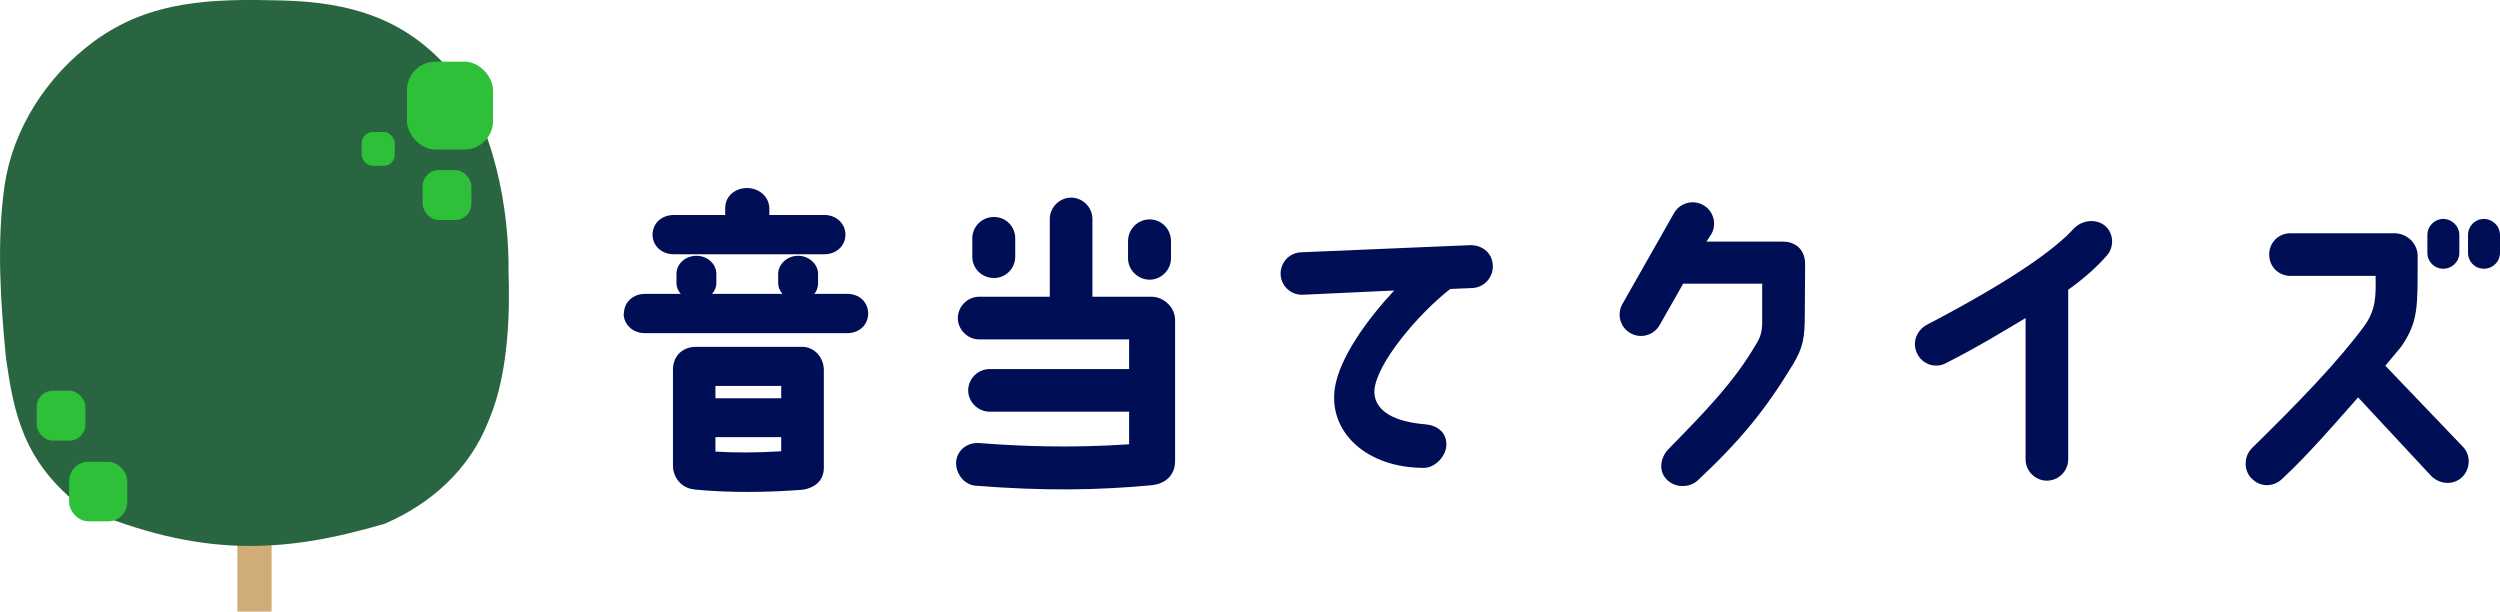
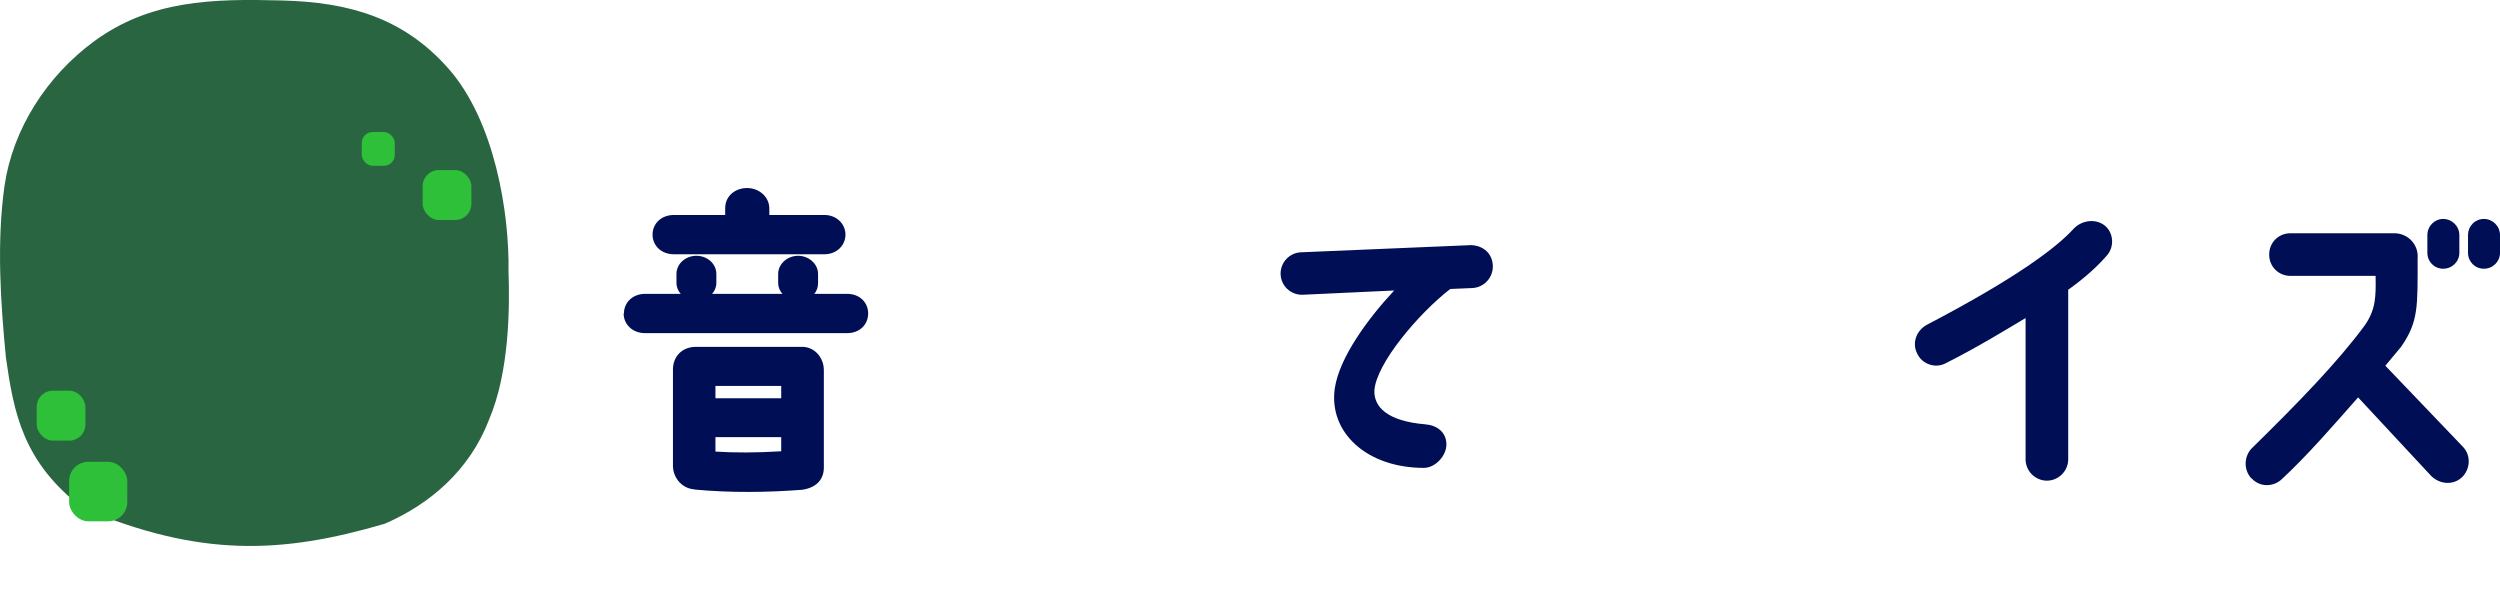
<svg xmlns="http://www.w3.org/2000/svg" id="_レイヤー_2" data-name="レイヤー 2" width="164.2" height="40.17" viewBox="0 0 164.2 40.17">
  <defs>
    <style>
      .cls-1 {
        fill: #d0ac79;
      }

      .cls-2 {
        fill: #000e56;
      }

      .cls-3 {
        fill: #2dc038;
      }

      .cls-4 {
        fill: #2a6542;
      }
    </style>
  </defs>
  <g id="_レイヤー_2-2" data-name=" レイヤー 2">
    <g id="design">
      <g id="ttl_sound" data-name="ttl sound">
        <g>
          <path class="cls-2" d="M40.98,20.59c0-.72.57-1.29,1.4-1.29h2.33c-.17-.19-.28-.44-.28-.72v-.59c0-.66.59-1.19,1.31-1.19s1.31.53,1.31,1.19v.59c0,.28-.11.53-.28.72h4.62c-.17-.19-.28-.44-.28-.7v-.61c0-.64.59-1.19,1.31-1.19s1.31.55,1.31,1.19v.61c0,.25-.08.51-.25.7h2.16c.83,0,1.38.57,1.38,1.29s-.55,1.29-1.38,1.29h-13.28c-.83,0-1.4-.59-1.4-1.29h.02ZM50.53,13.7v.42h3.62c.8,0,1.38.59,1.38,1.29s-.57,1.29-1.38,1.29h-9.89c-.83,0-1.4-.57-1.4-1.29s.57-1.29,1.4-1.29h3.37v-.44c0-.83.68-1.33,1.44-1.33s1.46.55,1.46,1.36h0ZM45.6,32.14c-.83-.06-1.4-.78-1.4-1.55v-6.33c0-.78.53-1.46,1.48-1.48h7.03c.83.02,1.4.74,1.4,1.53v6.4c0,.78-.49,1.33-1.44,1.46-2.27.17-4.64.21-7.08-.02h.01ZM46.99,26.16h4.32v-.81h-4.32v.81ZM46.99,29.66c1.25.08,2.69.08,4.32-.02v-.93h-4.32v.95Z" />
-           <path class="cls-2" d="M75.74,31.86c-3.58.34-7.16.4-11.67.04-.76-.06-1.33-.83-1.27-1.59.06-.68.66-1.27,1.53-1.21,2.63.21,6.02.34,9.83.08v-2.14h-9.15c-.78,0-1.42-.64-1.42-1.4s.63-1.4,1.42-1.4h9.15v-1.95h-9.85c-.76,0-1.4-.64-1.4-1.4s.64-1.4,1.4-1.4h4.64v-5.11c0-.76.64-1.4,1.4-1.4s1.4.63,1.4,1.4v5.11h3.9c.74,0,1.53.66,1.53,1.53v9.26c0,.89-.59,1.46-1.42,1.57h-.02ZM65.28,18.26c-.78,0-1.42-.61-1.42-1.4v-1.21c0-.76.63-1.4,1.42-1.4s1.4.63,1.4,1.4v1.21c0,.78-.63,1.4-1.4,1.4ZM75.51,18.37c-.78,0-1.42-.64-1.42-1.4v-1.14c0-.78.64-1.42,1.42-1.42s1.4.64,1.4,1.42v1.14c0,.76-.64,1.4-1.4,1.4Z" />
          <path class="cls-2" d="M84.11,18.01c-.02-.78.59-1.42,1.36-1.44l11.14-.47c.57,0,1.4.36,1.44,1.36.02.78-.59,1.44-1.38,1.46l-1.42.06c-2.12,1.65-4.87,4.92-4.98,6.67-.04,1.04.8,2.01,3.35,2.22.76.06,1.36.51,1.38,1.29.02.76-.72,1.57-1.48,1.57-3.77,0-6.27-2.35-5.85-5.23.3-2.01,2.16-4.56,3.9-6.42l-6.02.28c-.78.02-1.42-.59-1.44-1.36h0Z" />
-           <path class="cls-2" d="M106.57,19.95l3.39-5.97c.38-.66,1.25-.89,1.91-.51.68.38.91,1.25.53,1.91l-.32.49h5.06c.62,0,1.42.38,1.42,1.48,0,.04-.02,3.26-.02,3.26,0,1.59-.11,2.2-.78,3.33-1.76,2.9-3.39,4.94-6.25,7.61-.57.53-1.55.49-2.06-.08-.53-.55-.4-1.42.13-1.97,2.37-2.42,4.34-4.43,5.78-6.93.28-.44.38-.83.38-1.44v-2.5h-5.19l-1.55,2.73c-.4.68-1.25.91-1.93.51-.66-.38-.89-1.23-.51-1.91h.01Z" />
          <path class="cls-2" d="M125.92,23.22c-.36-.7-.04-1.53.64-1.89,5.91-3.09,8.52-5.08,9.62-6.29.53-.57,1.42-.7,2.03-.25.62.47.68,1.42.17,1.99-.59.68-1.38,1.42-2.54,2.25v11.14c0,.76-.63,1.4-1.4,1.4s-1.4-.64-1.4-1.4v-9.28c-1.4.83-3.11,1.89-5.25,2.97-.68.36-1.55.06-1.87-.64Z" />
          <path class="cls-2" d="M147.87,31.42c-.53-.57-.49-1.48.06-2.01,3.03-2.97,5.62-5.64,7.38-8.03.74-1.06.74-1.89.72-3.26h-5.59c-.79,0-1.4-.61-1.4-1.4s.61-1.4,1.4-1.4h6.82c.85,0,1.61.7,1.53,1.67,0,3.14.06,4.13-1.08,5.78,0,0-.4.49-1.04,1.25l5.11,5.34c.53.57.47,1.46-.08,1.99-.57.53-1.44.47-2.01-.08l-4.81-5.17c-1.55,1.76-3.37,3.86-5.02,5.38-.57.53-1.46.51-1.97-.06h-.02ZM161.53,15.44v1.17c0,.57-.47,1.04-1.06,1.04s-1.04-.47-1.04-1.04v-1.17c0-.59.47-1.06,1.04-1.06s1.06.47,1.06,1.06ZM164.2,15.44v1.17c0,.57-.47,1.04-1.06,1.04s-1.04-.47-1.04-1.04v-1.17c0-.59.46-1.06,1.04-1.06s1.06.47,1.06,1.06Z" />
        </g>
        <g>
-           <rect class="cls-1" x="15.59" y="29.25" width="2.25" height="10.92" />
          <path class="cls-4" d="M33.4,17.83c.08,2.33.07,6.58-1.29,9.76-1.27,3.3-3.88,5.53-6.84,6.81-6.79,1.99-12.12,2.21-19.81-1.02C1.51,30.38.91,27.13.39,23.5c-.35-3.6-.62-7.58-.09-11.32.55-3.72,2.77-7.18,5.87-9.46C9.87,0,13.98-.09,18.49.03c4.47.11,8.03,1.15,10.97,4.48,3.04,3.45,4,9.48,3.94,13.31h0Z" />
-           <rect class="cls-3" x="26.73" y="4.05" width="5.65" height="5.77" rx="1.87" ry="1.87" />
          <rect class="cls-3" x="4.54" y="30.33" width="3.82" height="3.91" rx="1.26" ry="1.26" />
          <rect class="cls-3" x="27.76" y="11.17" width="3.2" height="3.28" rx="1.06" ry="1.06" />
          <rect class="cls-3" x="23.76" y="8.67" width="2.17" height="2.22" rx=".72" ry=".72" />
          <rect class="cls-3" x="2.41" y="25.66" width="3.2" height="3.28" rx="1.06" ry="1.06" />
        </g>
      </g>
    </g>
  </g>
</svg>